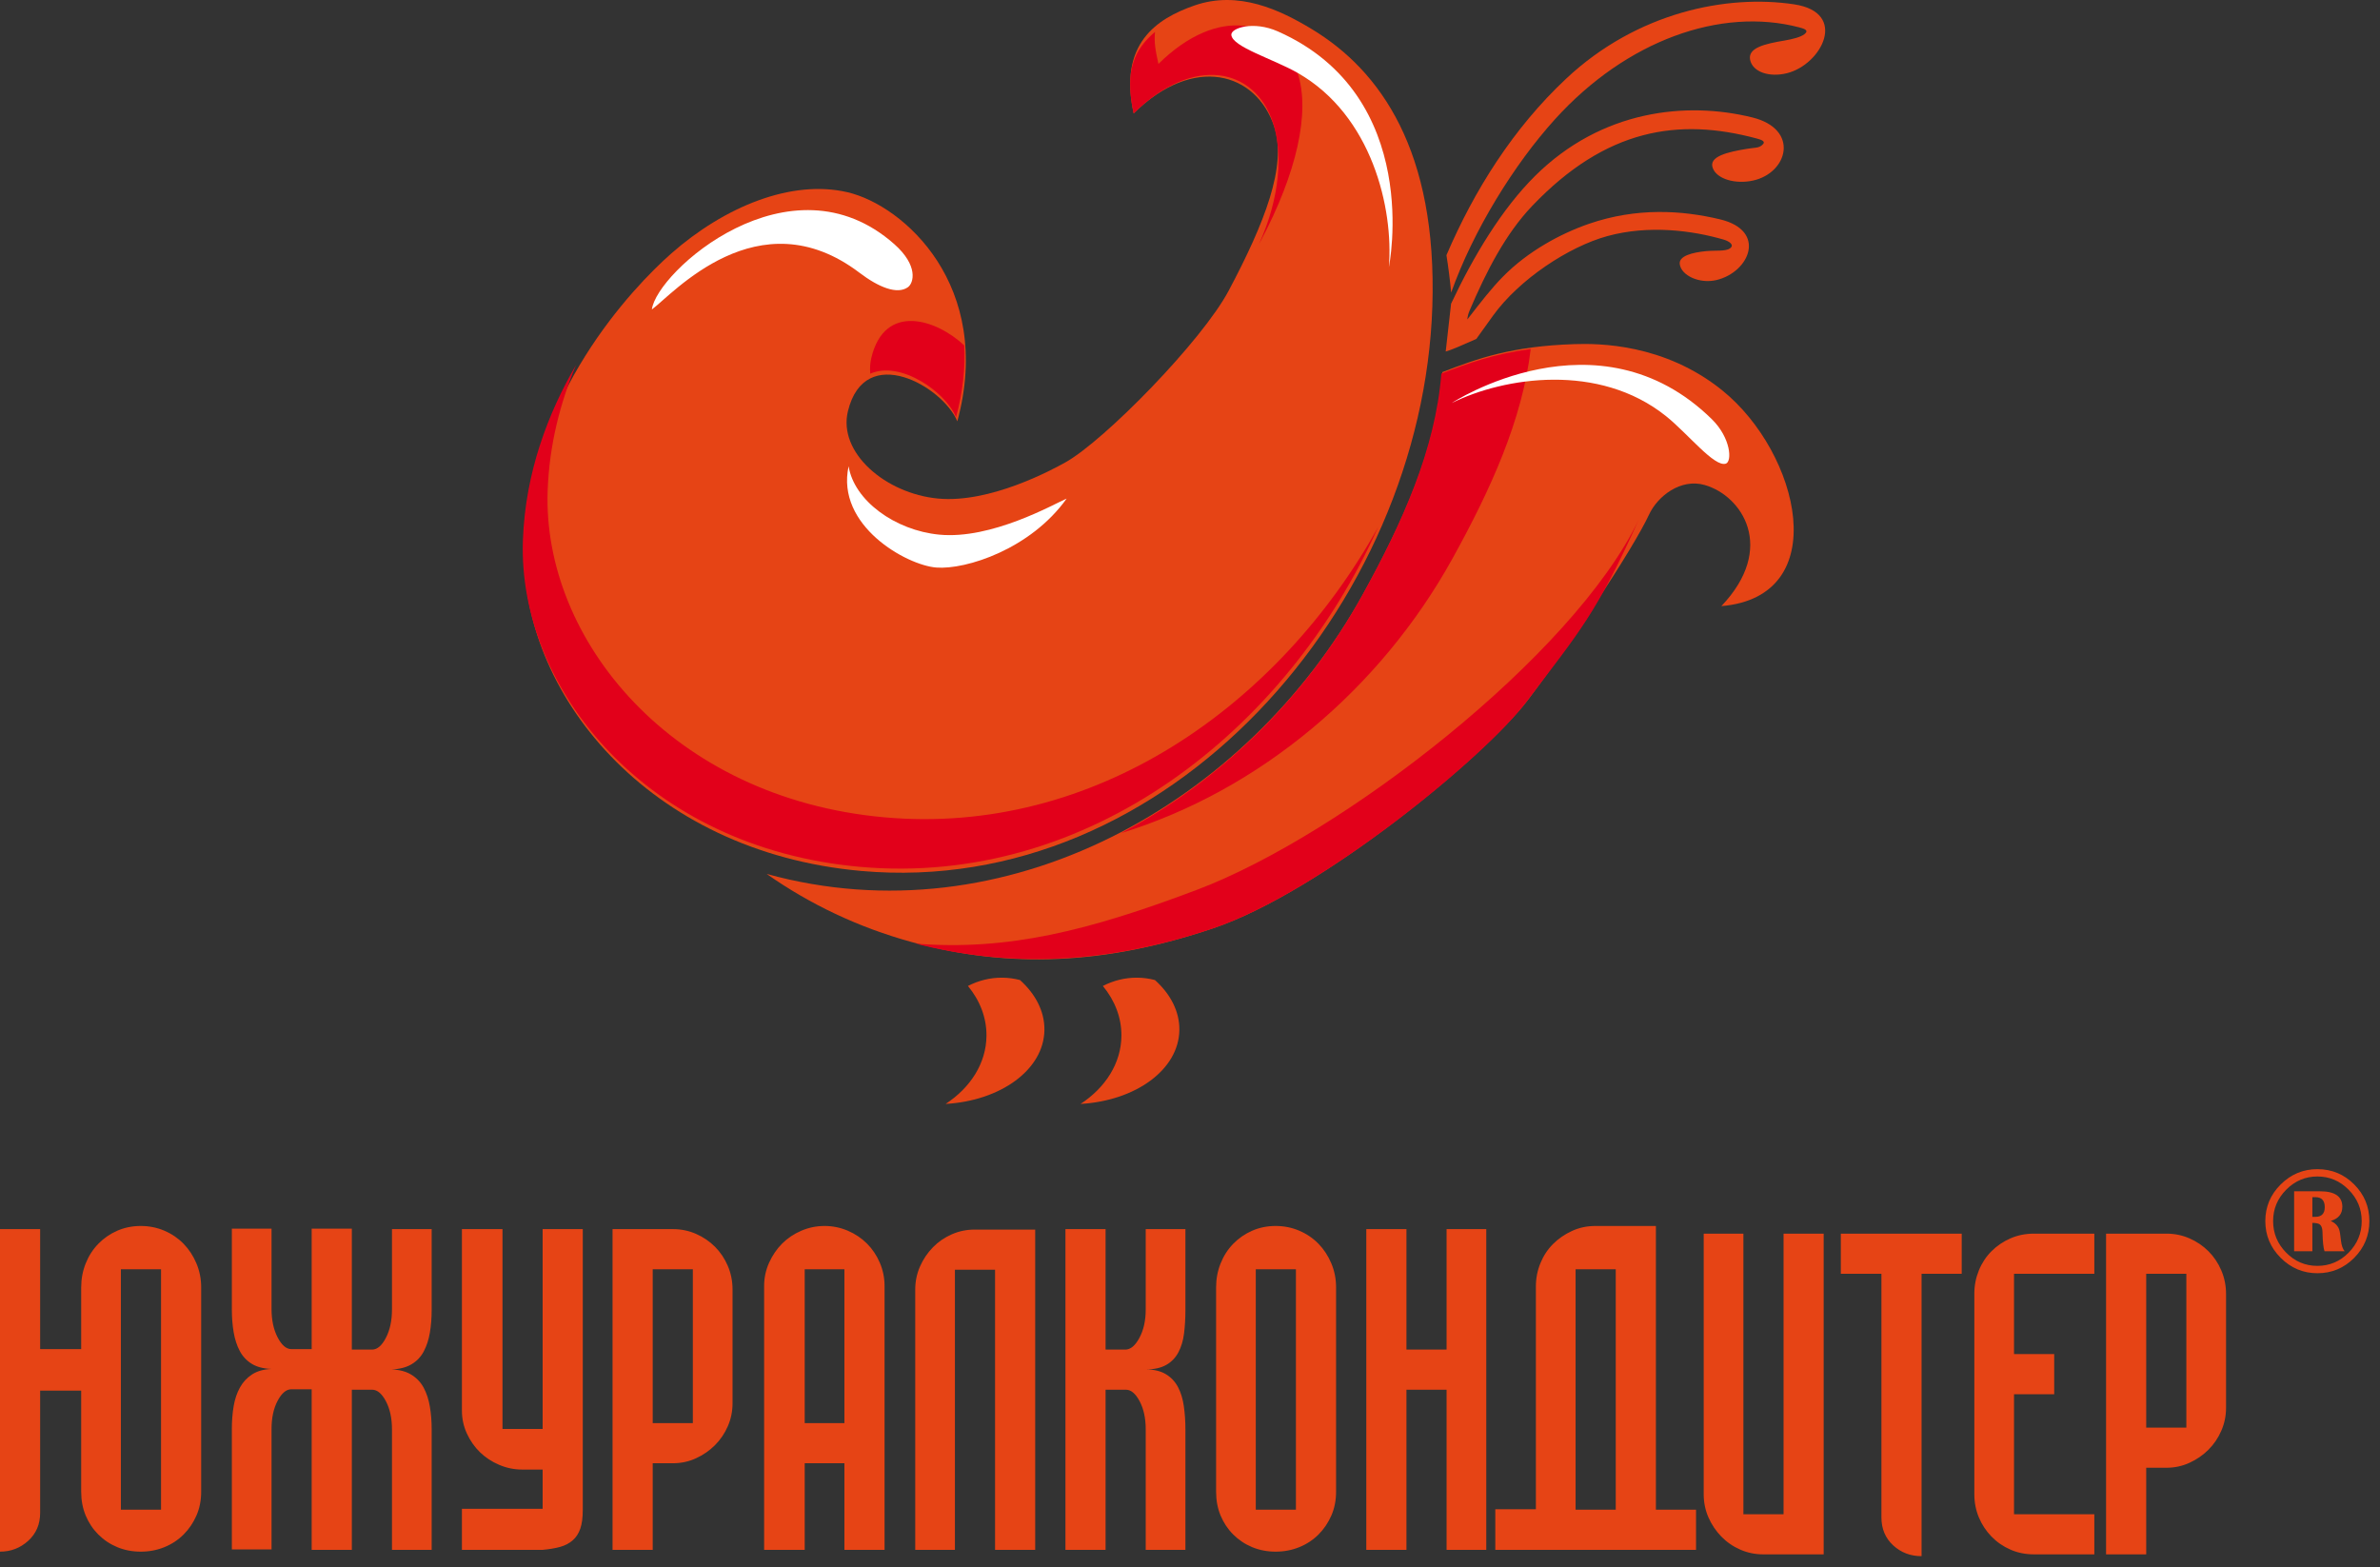
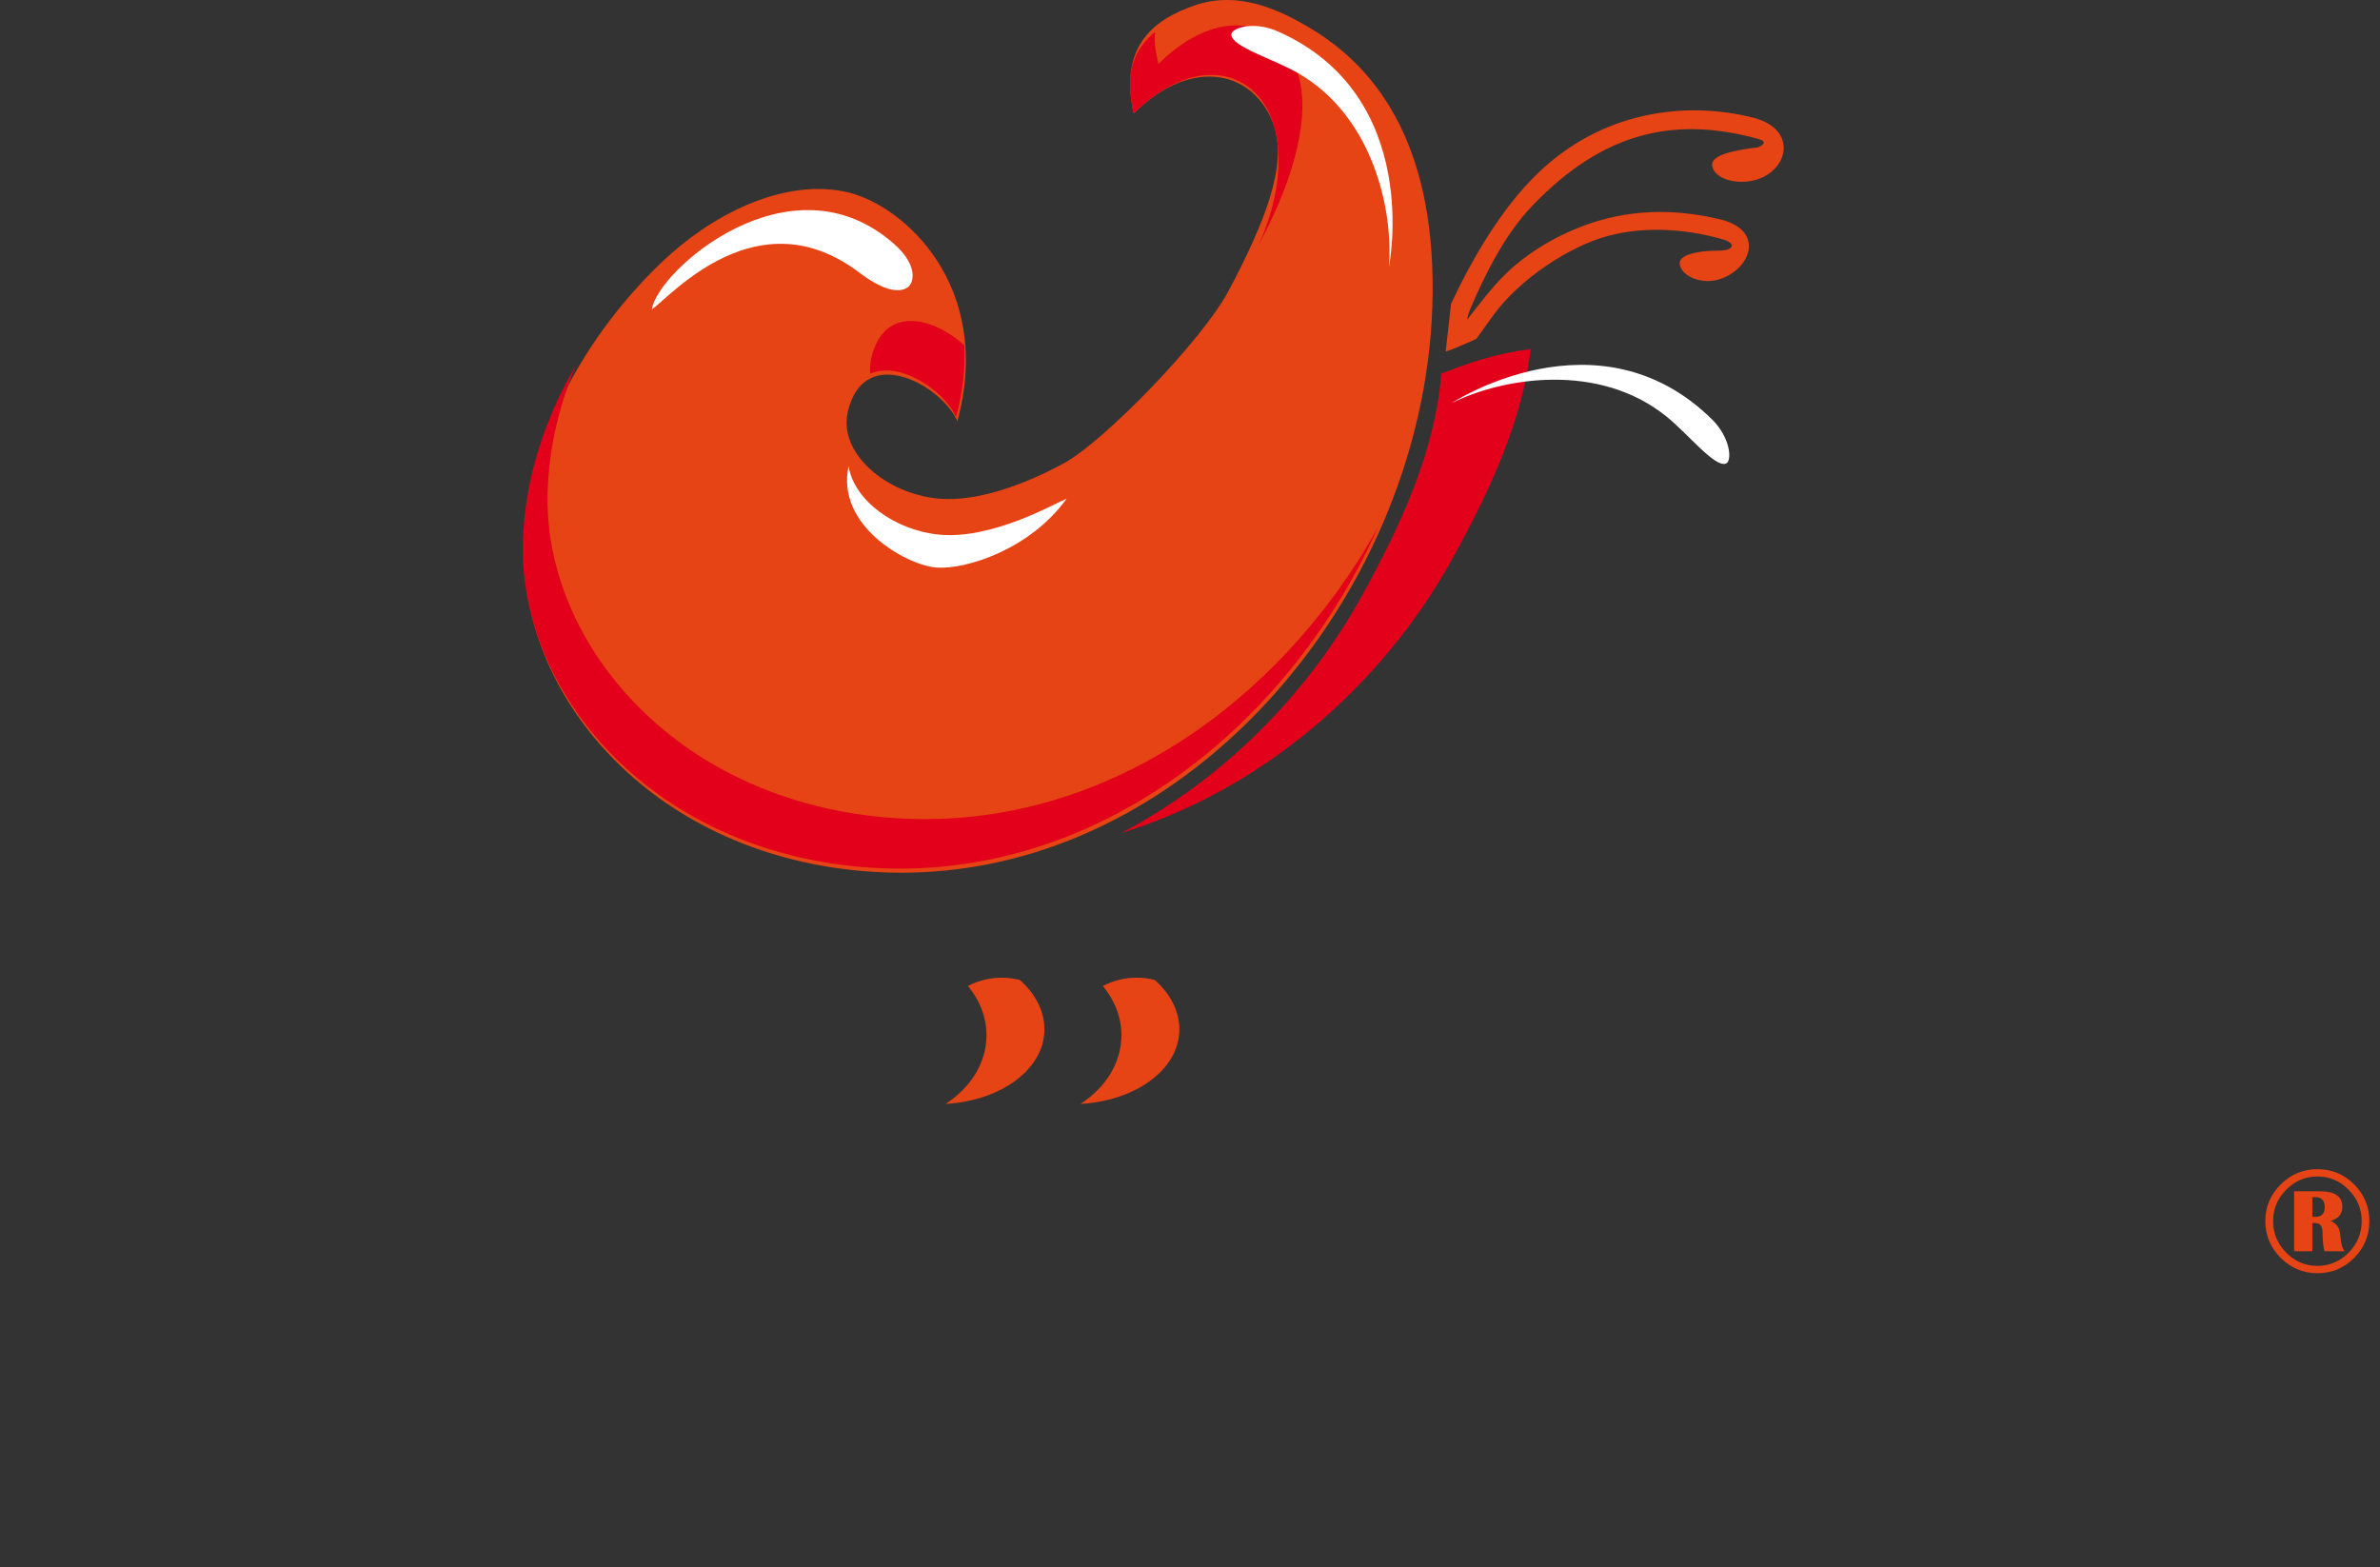
<svg xmlns="http://www.w3.org/2000/svg" width="202" height="133" viewBox="0 0 202 133" fill="none">
  <rect x="0" y="0" width="202" height="133" fill="#333333" stroke="none" />
-   <path fill-rule="evenodd" clip-rule="evenodd" d="M163.092 132.077C162.148 132.077 161.344 131.771 160.68 131.158C160.016 130.546 159.684 129.754 159.684 128.785V108.111H156.238V104.704H166.498V108.111H163.092V132.077ZM167.57 126.832V109.795C167.57 109.107 167.699 108.449 167.953 107.824C168.209 107.199 168.566 106.656 169.025 106.197C169.484 105.738 170.021 105.374 170.633 105.106C171.246 104.838 171.91 104.704 172.625 104.704H177.754V108.111H170.939V114.926H174.348V118.333H170.939V128.518H177.754V131.924H172.625C171.91 131.924 171.246 131.79 170.633 131.521C170.021 131.254 169.484 130.884 169.025 130.412C168.566 129.939 168.209 129.396 167.953 128.785C167.699 128.172 167.57 127.521 167.57 126.832ZM188.934 109.834V119.481C188.934 120.171 188.799 120.822 188.531 121.434C188.264 122.047 187.9 122.583 187.441 123.042C186.98 123.502 186.445 123.871 185.832 124.152C185.221 124.434 184.568 124.573 183.879 124.573H182.158V131.924H178.75V104.704H183.879C184.568 104.704 185.221 104.838 185.832 105.106C186.445 105.374 186.98 105.738 187.441 106.197C187.9 106.656 188.264 107.199 188.531 107.824C188.799 108.449 188.934 109.119 188.934 109.834ZM185.564 121.166V108.111H182.158V121.166H185.564ZM0 131.694V104.32H3.407V114.505H6.891V109.26C6.891 108.545 7.019 107.868 7.274 107.23C7.529 106.592 7.886 106.037 8.346 105.564C8.805 105.094 9.341 104.723 9.954 104.455C10.566 104.188 11.229 104.053 11.945 104.053C12.659 104.053 13.329 104.188 13.954 104.455C14.58 104.723 15.122 105.094 15.581 105.564C16.041 106.037 16.405 106.592 16.672 107.23C16.941 107.868 17.075 108.545 17.075 109.26V126.603C17.075 127.343 16.941 128.02 16.672 128.632C16.405 129.244 16.041 129.78 15.581 130.24C15.122 130.699 14.58 131.057 13.954 131.312C13.329 131.566 12.659 131.694 11.945 131.694C11.229 131.694 10.566 131.566 9.954 131.312C9.341 131.057 8.805 130.699 8.346 130.24C7.886 129.78 7.529 129.244 7.274 128.632C7.019 128.02 6.891 127.343 6.891 126.603V118.026H3.407V128.402C3.407 129.372 3.068 130.162 2.393 130.775C1.716 131.389 0.918 131.694 0 131.694ZM10.26 107.729V128.134H13.668V107.729H10.26ZM19.678 104.283H23.047V111.098C23.047 112.041 23.219 112.846 23.564 113.509C23.908 114.173 24.298 114.505 24.732 114.505H26.454V104.32V104.283H29.862V114.543H31.585C32.018 114.543 32.407 114.211 32.752 113.547C33.097 112.884 33.269 112.08 33.269 111.136V104.32H36.638V111.174C36.638 111.863 36.587 112.508 36.485 113.107C36.383 113.707 36.211 114.236 35.968 114.696C35.726 115.156 35.381 115.52 34.934 115.787C34.488 116.055 33.92 116.201 33.231 116.228C33.92 116.253 34.488 116.406 34.934 116.688C35.381 116.967 35.726 117.338 35.968 117.797C36.211 118.256 36.383 118.785 36.485 119.387C36.587 119.985 36.638 120.631 36.638 121.318V131.541H33.269V121.318C33.269 120.375 33.097 119.577 32.752 118.926C32.407 118.275 32.018 117.95 31.585 117.95H29.862V131.541H26.454V117.912H24.732C24.298 117.912 23.908 118.237 23.564 118.889C23.219 119.539 23.047 120.336 23.047 121.28V131.503H19.678V121.28C19.678 120.592 19.729 119.947 19.831 119.348C19.933 118.748 20.112 118.219 20.367 117.759C20.622 117.299 20.967 116.93 21.401 116.648C21.835 116.368 22.383 116.215 23.047 116.189C22.358 116.164 21.796 116.017 21.363 115.749C20.929 115.48 20.59 115.117 20.348 114.658C20.105 114.198 19.933 113.668 19.831 113.068C19.729 112.469 19.678 111.824 19.678 111.136L19.678 104.283ZM46.056 128.058V124.727H44.333C43.644 124.727 42.987 124.592 42.362 124.324C41.736 124.057 41.194 123.699 40.734 123.253C40.275 122.806 39.905 122.276 39.624 121.664C39.343 121.051 39.204 120.4 39.204 119.711V104.32H42.649V121.28H46.056V104.32H49.463V128.134C49.463 128.798 49.394 129.334 49.252 129.742C49.113 130.15 48.895 130.482 48.602 130.738C48.309 130.992 47.951 131.178 47.53 131.293C47.108 131.408 46.618 131.49 46.056 131.541H39.204V128.058L46.056 128.058ZM62.174 109.451V119.098C62.174 119.788 62.04 120.439 61.772 121.051C61.504 121.664 61.14 122.199 60.681 122.659C60.221 123.119 59.686 123.488 59.073 123.77C58.46 124.051 57.809 124.191 57.12 124.191H55.398V131.541H51.99V104.32H57.12C57.809 104.32 58.46 104.455 59.073 104.723C59.686 104.99 60.221 105.355 60.681 105.814C61.14 106.273 61.504 106.816 61.772 107.441C62.04 108.066 62.174 108.736 62.174 109.451ZM58.805 120.783V107.729H55.398V120.783H58.805ZM64.854 109.145C64.854 108.455 64.994 107.799 65.275 107.173C65.556 106.548 65.926 106.006 66.385 105.546C66.845 105.086 67.387 104.723 68.012 104.455C68.637 104.188 69.294 104.053 69.984 104.053C70.673 104.053 71.33 104.188 71.956 104.455C72.581 104.723 73.123 105.086 73.583 105.546C74.042 106.006 74.406 106.548 74.674 107.173C74.941 107.799 75.076 108.455 75.076 109.145V131.541H71.668V124.191H68.299V131.541H64.854V109.145ZM68.299 120.783H71.668V107.729H68.299V120.783ZM82.733 104.359H87.862V131.541H84.455V107.767H81.048V131.541H77.679V109.451C77.679 108.762 77.813 108.111 78.081 107.498C78.349 106.887 78.713 106.344 79.172 105.871C79.631 105.399 80.168 105.029 80.78 104.762C81.393 104.493 82.043 104.359 82.733 104.359ZM100.611 104.32V111.174C100.611 111.889 100.572 112.553 100.496 113.164C100.42 113.777 100.26 114.313 100.018 114.772C99.775 115.231 99.432 115.59 98.984 115.844C98.537 116.1 97.957 116.228 97.242 116.228C97.932 116.228 98.5 116.361 98.945 116.629C99.393 116.897 99.736 117.262 99.978 117.721C100.223 118.18 100.389 118.723 100.477 119.348C100.566 119.973 100.611 120.631 100.611 121.318V131.541H97.242V121.318C97.242 120.375 97.07 119.577 96.725 118.926C96.381 118.275 95.992 117.95 95.559 117.95H93.835V131.541H90.428V104.32H93.835V114.543H95.52C95.953 114.543 96.35 114.211 96.707 113.547C97.064 112.884 97.242 112.08 97.242 111.136V104.32H100.611ZM106.584 107.729V128.134H109.99V107.729H106.584ZM113.398 126.603C113.398 127.343 113.264 128.02 112.996 128.632C112.728 129.244 112.365 129.78 111.906 130.24C111.445 130.699 110.904 131.057 110.277 131.312C109.652 131.566 108.982 131.694 108.268 131.694C107.553 131.694 106.891 131.566 106.277 131.312C105.664 131.057 105.129 130.699 104.67 130.24C104.209 129.78 103.853 129.244 103.598 128.632C103.342 128.02 103.215 127.343 103.215 126.603V109.26C103.215 108.545 103.342 107.868 103.598 107.23C103.853 106.592 104.209 106.037 104.67 105.564C105.129 105.094 105.664 104.723 106.277 104.455C106.891 104.188 107.553 104.053 108.268 104.053C108.982 104.053 109.652 104.188 110.277 104.455C110.904 104.723 111.445 105.094 111.906 105.564C112.365 106.037 112.728 106.592 112.996 107.23C113.264 107.868 113.398 108.545 113.398 109.26V126.603ZM115.963 104.32H119.371V114.543H122.777V104.32H126.146V131.541H122.777V117.95H119.371V131.541H115.963V104.32ZM133.727 107.729V128.134H137.135V107.729H133.727ZM140.543 104.053V128.134H143.949V131.541H126.912V128.096H130.357V109.184C130.357 108.494 130.486 107.836 130.742 107.211C130.996 106.586 131.353 106.044 131.812 105.584C132.273 105.125 132.809 104.755 133.422 104.475C134.033 104.193 134.697 104.053 135.412 104.053H140.543ZM149.654 131.924H154.783V104.704H151.377V128.518H147.969V104.704H144.6V126.832C144.6 127.521 144.734 128.172 145.002 128.785C145.27 129.396 145.635 129.939 146.094 130.412C146.553 130.884 147.09 131.254 147.701 131.521C148.314 131.79 148.965 131.924 149.654 131.924Z" fill="#E64415" />
  <path fill-rule="evenodd" clip-rule="evenodd" d="M201.098 103.639C201.098 104.855 200.666 105.896 199.805 106.763C198.943 107.629 197.904 108.063 196.687 108.063C195.48 108.063 194.441 107.627 193.57 106.756C192.701 105.885 192.266 104.846 192.266 103.639C192.266 102.432 192.701 101.396 193.57 100.529C194.441 99.663 195.48 99.231 196.687 99.231C197.904 99.231 198.943 99.66 199.805 100.522C200.666 101.385 201.098 102.423 201.098 103.639ZM200.447 103.639C200.447 102.607 200.076 101.719 199.334 100.972C198.594 100.225 197.711 99.852 196.687 99.852C195.666 99.852 194.783 100.225 194.041 100.972C193.299 101.719 192.928 102.607 192.928 103.639C192.928 104.672 193.297 105.563 194.033 106.313C194.771 107.064 195.656 107.439 196.687 107.439C197.721 107.439 198.603 107.064 199.342 106.313C200.078 105.563 200.447 104.672 200.447 103.639ZM198.996 106.196H197.297C197.195 105.957 197.135 105.398 197.117 104.523C197.107 104.229 197.029 104.026 196.881 103.916C196.762 103.832 196.555 103.791 196.26 103.791V106.196H194.711V101.109H196.908C198.172 101.109 198.803 101.547 198.803 102.423C198.803 103.031 198.475 103.432 197.82 103.625C198.189 103.791 198.43 104.04 198.541 104.371C198.586 104.5 198.637 104.818 198.691 105.325C198.738 105.713 198.84 106.002 198.996 106.196ZM197.311 102.451C197.311 101.889 197.043 101.607 196.508 101.607H196.26V103.279H196.508C197.043 103.279 197.311 103.004 197.311 102.451Z" fill="#E64415" />
  <path fill-rule="evenodd" clip-rule="evenodd" d="M111.362 2.486C117.153 5.993 121.997 12.788 121.569 26.005C120.745 51.443 99.177 76.259 73.074 73.919C54.996 72.298 44.049 58.796 44.489 46.205C44.929 33.615 53.695 24.4 56.969 21.519C61.483 17.547 67.159 15.205 71.931 16.316C76.702 17.427 84.365 24.262 81.253 35.76C80.036 32.815 73.403 28.979 71.966 34.902C71.112 38.429 75.164 41.888 79.6 42.313C84.036 42.738 89.334 39.849 90.407 39.253C93.715 37.418 102.025 28.935 104.292 24.655C107.323 18.936 109.249 14.08 108.142 10.734C106.622 6.148 101.327 4.584 96.218 9.625C94.914 3.734 98.14 1.586 101.394 0.46C105.128 -0.833 108.651 0.844 111.362 2.486Z" fill="#E64415" />
  <path fill-rule="evenodd" clip-rule="evenodd" d="M98.025 83.18C99.339 84.365 100.119 85.842 100.097 87.418C100.054 90.776 96.404 93.422 91.711 93.695C93.814 92.32 95.162 90.245 95.179 87.91C95.191 86.353 94.61 84.899 93.604 83.682C94.504 83.221 95.488 82.971 96.517 82.979C97.035 82.983 97.538 83.052 98.025 83.18Z" fill="#E64415" />
  <path fill-rule="evenodd" clip-rule="evenodd" d="M86.572 83.18C87.887 84.365 88.665 85.842 88.644 87.418C88.601 90.776 84.95 93.422 80.258 93.695C82.361 92.32 83.708 90.245 83.726 87.91C83.738 86.353 83.157 84.899 82.152 83.682C83.051 83.221 84.036 82.971 85.064 82.979C85.582 82.983 86.085 83.052 86.572 83.18Z" fill="#E64415" />
-   <path fill-rule="evenodd" clip-rule="evenodd" d="M133.637 29.207C135.649 29.143 141.245 29.145 146.184 33.14C152.739 38.441 155.678 50.634 146.1 51.443C150.788 46.514 147.864 42.076 144.684 41.164C142.645 40.579 140.68 42.115 139.956 43.687C138.688 46.435 133.335 54.57 129.723 59.347C126.112 64.124 112.157 75.689 102.952 78.794C93.746 81.9 85.618 82.21 77.397 79.96C72.853 78.716 68.717 76.735 65.07 74.173C85.339 79.763 105.858 68.201 115.67 50.454C119.092 44.27 121.913 38.019 122.418 31.581C125.442 30.415 128.315 29.378 133.637 29.207Z" fill="#E64415" />
-   <path fill-rule="evenodd" clip-rule="evenodd" d="M151.664 6.214C150.15 6.59 148.744 6.101 148.539 5.076C148.332 4.051 149.795 3.723 151.443 3.443C152.154 3.321 152.844 3.147 153.154 2.898C153.557 2.574 153.148 2.438 152.705 2.322C146.064 0.582 138.055 3.409 131.971 10.129C128.488 13.976 125.035 19.58 123.166 24.832C123.064 23.743 122.93 22.683 122.766 21.658C125.133 16.131 128.447 10.869 132.936 6.667C138.949 1.035 146.572 -0.495 152.281 0.369C156.895 1.068 154.621 5.479 151.664 6.214Z" fill="#E64415" />
  <path fill-rule="evenodd" clip-rule="evenodd" d="M148.781 15.326C147.311 15.647 145.711 15.215 145.363 14.246C145.016 13.278 146.627 12.901 148.277 12.63C148.99 12.514 149.223 12.578 149.535 12.331C149.939 12.01 149.533 11.871 149.092 11.753C142.461 9.972 136.309 10.917 130.049 17.471C127.779 19.848 126.154 23.022 124.732 26.354C124.613 26.635 124.555 26.886 124.539 27.113C125.705 25.614 126.557 24.498 127.574 23.466C129.66 21.349 132.42 19.837 134.855 18.997C138.914 17.599 142.742 17.842 145.982 18.615C149.998 19.572 148.496 23.106 145.676 23.77C144.242 24.107 142.689 23.385 142.566 22.413C142.48 21.723 143.635 21.425 144.814 21.313C145.623 21.237 146.465 21.352 146.84 21.073C147.236 20.776 146.748 20.468 146.291 20.335C143.697 19.58 139.99 19.061 136.42 20.039C133.156 20.933 128.936 23.709 126.717 26.794L125.299 28.769C124.141 29.287 123.115 29.727 122.703 29.836L123.158 25.778C125.053 21.748 127.463 17.732 130.291 14.929C135.934 9.336 143.125 8.58 148.729 9.968C152.754 10.965 151.758 14.675 148.781 15.326Z" fill="#E64415" />
  <path fill-rule="evenodd" clip-rule="evenodd" d="M116.965 44.739C109.217 62.077 92.342 75.306 72.965 73.57C54.887 71.949 43.94 58.447 44.38 45.857C44.582 40.092 46.529 35.035 48.895 30.97C47.562 34.145 46.618 37.737 46.481 41.656C46.041 54.246 56.988 67.748 75.066 69.369C92.844 70.962 108.516 59.956 116.965 44.739ZM81.841 29.317C81.941 31.172 81.74 33.206 81.144 35.411C80.245 33.237 76.396 30.578 73.864 31.717C73.82 31.267 73.847 30.81 73.958 30.352C75.089 25.685 79.448 27.076 81.841 29.317ZM106.856 20.715C108.68 16.699 108.876 12.935 108.032 10.385C106.514 5.799 101.329 4.584 96.219 9.626C95.393 5.893 96.362 4.13 98.028 2.711C97.952 3.628 98.053 4.214 98.321 5.424C103.428 0.383 108.616 1.598 110.131 6.184C111.239 9.53 110.038 14.723 107.006 20.443C106.96 20.532 106.909 20.623 106.856 20.715Z" fill="#E2001A" />
  <path fill-rule="evenodd" clip-rule="evenodd" d="M75.898 20.717C77.955 22.537 77.561 24.017 77.055 24.378C76.151 25.021 74.575 24.384 72.95 23.15C64.339 16.616 57.026 25.042 55.328 26.263C55.712 23.09 67.06 12.904 75.898 20.717ZM72.025 39.57C72.484 42.481 75.965 45.018 79.722 45.377C84.157 45.803 89.403 42.806 90.529 42.318C87.477 46.599 81.992 48.365 79.469 48.169C76.945 47.973 70.926 44.615 72.025 39.57Z" fill="white" />
  <path fill-rule="evenodd" clip-rule="evenodd" d="M108.458 2.666C106.372 1.743 104.469 2.384 104.508 2.956C104.579 3.978 108.038 4.993 110.13 6.183C116.467 9.788 118.28 17.724 117.88 22.67C117.88 22.67 120.856 8.155 108.458 2.666Z" fill="white" />
-   <path fill-rule="evenodd" clip-rule="evenodd" d="M139.09 44.096C133.508 55.717 113.831 70.897 101.592 75.52C92.405 78.99 85.581 80.704 77.711 80.092C85.674 82.12 93.886 81.85 102.95 78.793C112.012 75.736 125.915 64.376 129.526 59.6C134.114 53.53 135.471 52.132 139.09 44.096Z" fill="#E2001A" />
  <path fill-rule="evenodd" clip-rule="evenodd" d="M95.148 70.709C103.631 66.258 110.854 59.139 115.586 50.581C119.006 44.397 121.826 38.146 122.332 31.708C124.586 30.839 126.756 30.041 129.918 29.621C129.199 35.675 126.506 41.569 123.279 47.403C117.17 58.451 106.912 67.1 95.148 70.709Z" fill="#E2001A" />
  <path fill-rule="evenodd" clip-rule="evenodd" d="M145.287 35.575C146.914 37.172 147.021 39.177 146.475 39.352C145.5 39.664 143.279 36.824 141.4 35.318C135.711 30.759 127.666 32.004 123.219 34.203C123.219 34.203 135.609 26.079 145.287 35.575Z" fill="white" />
</svg>